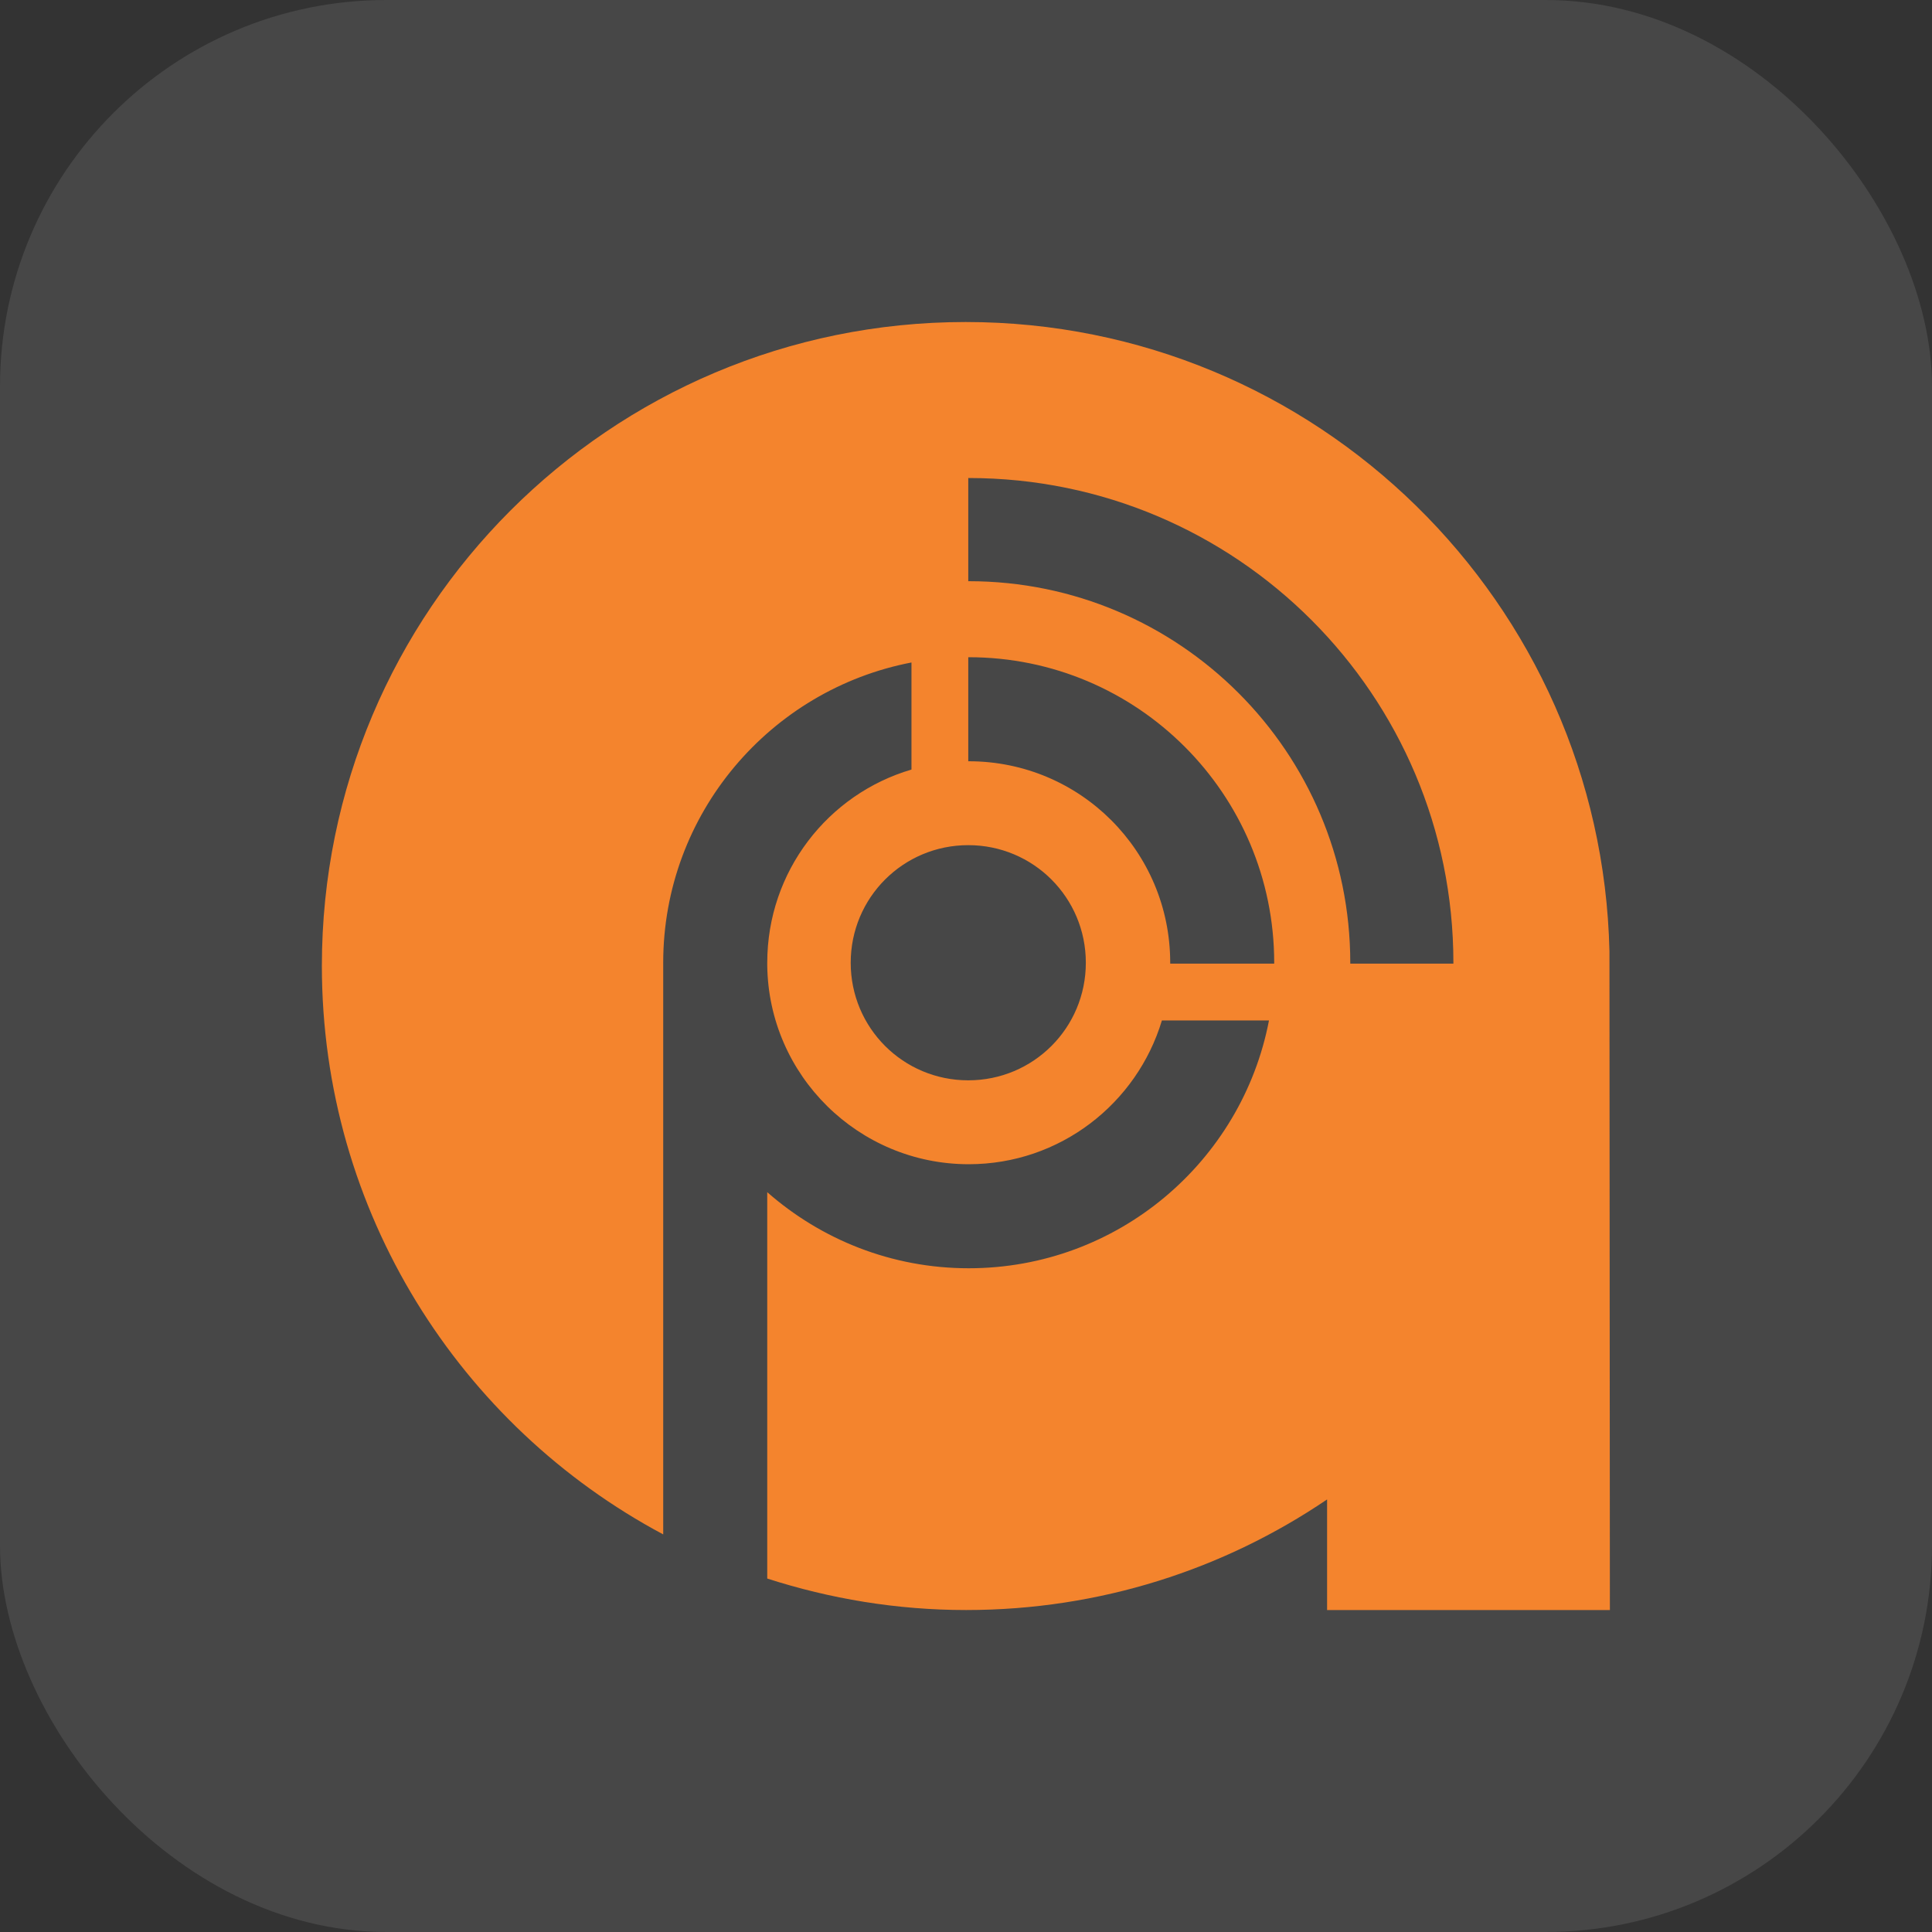
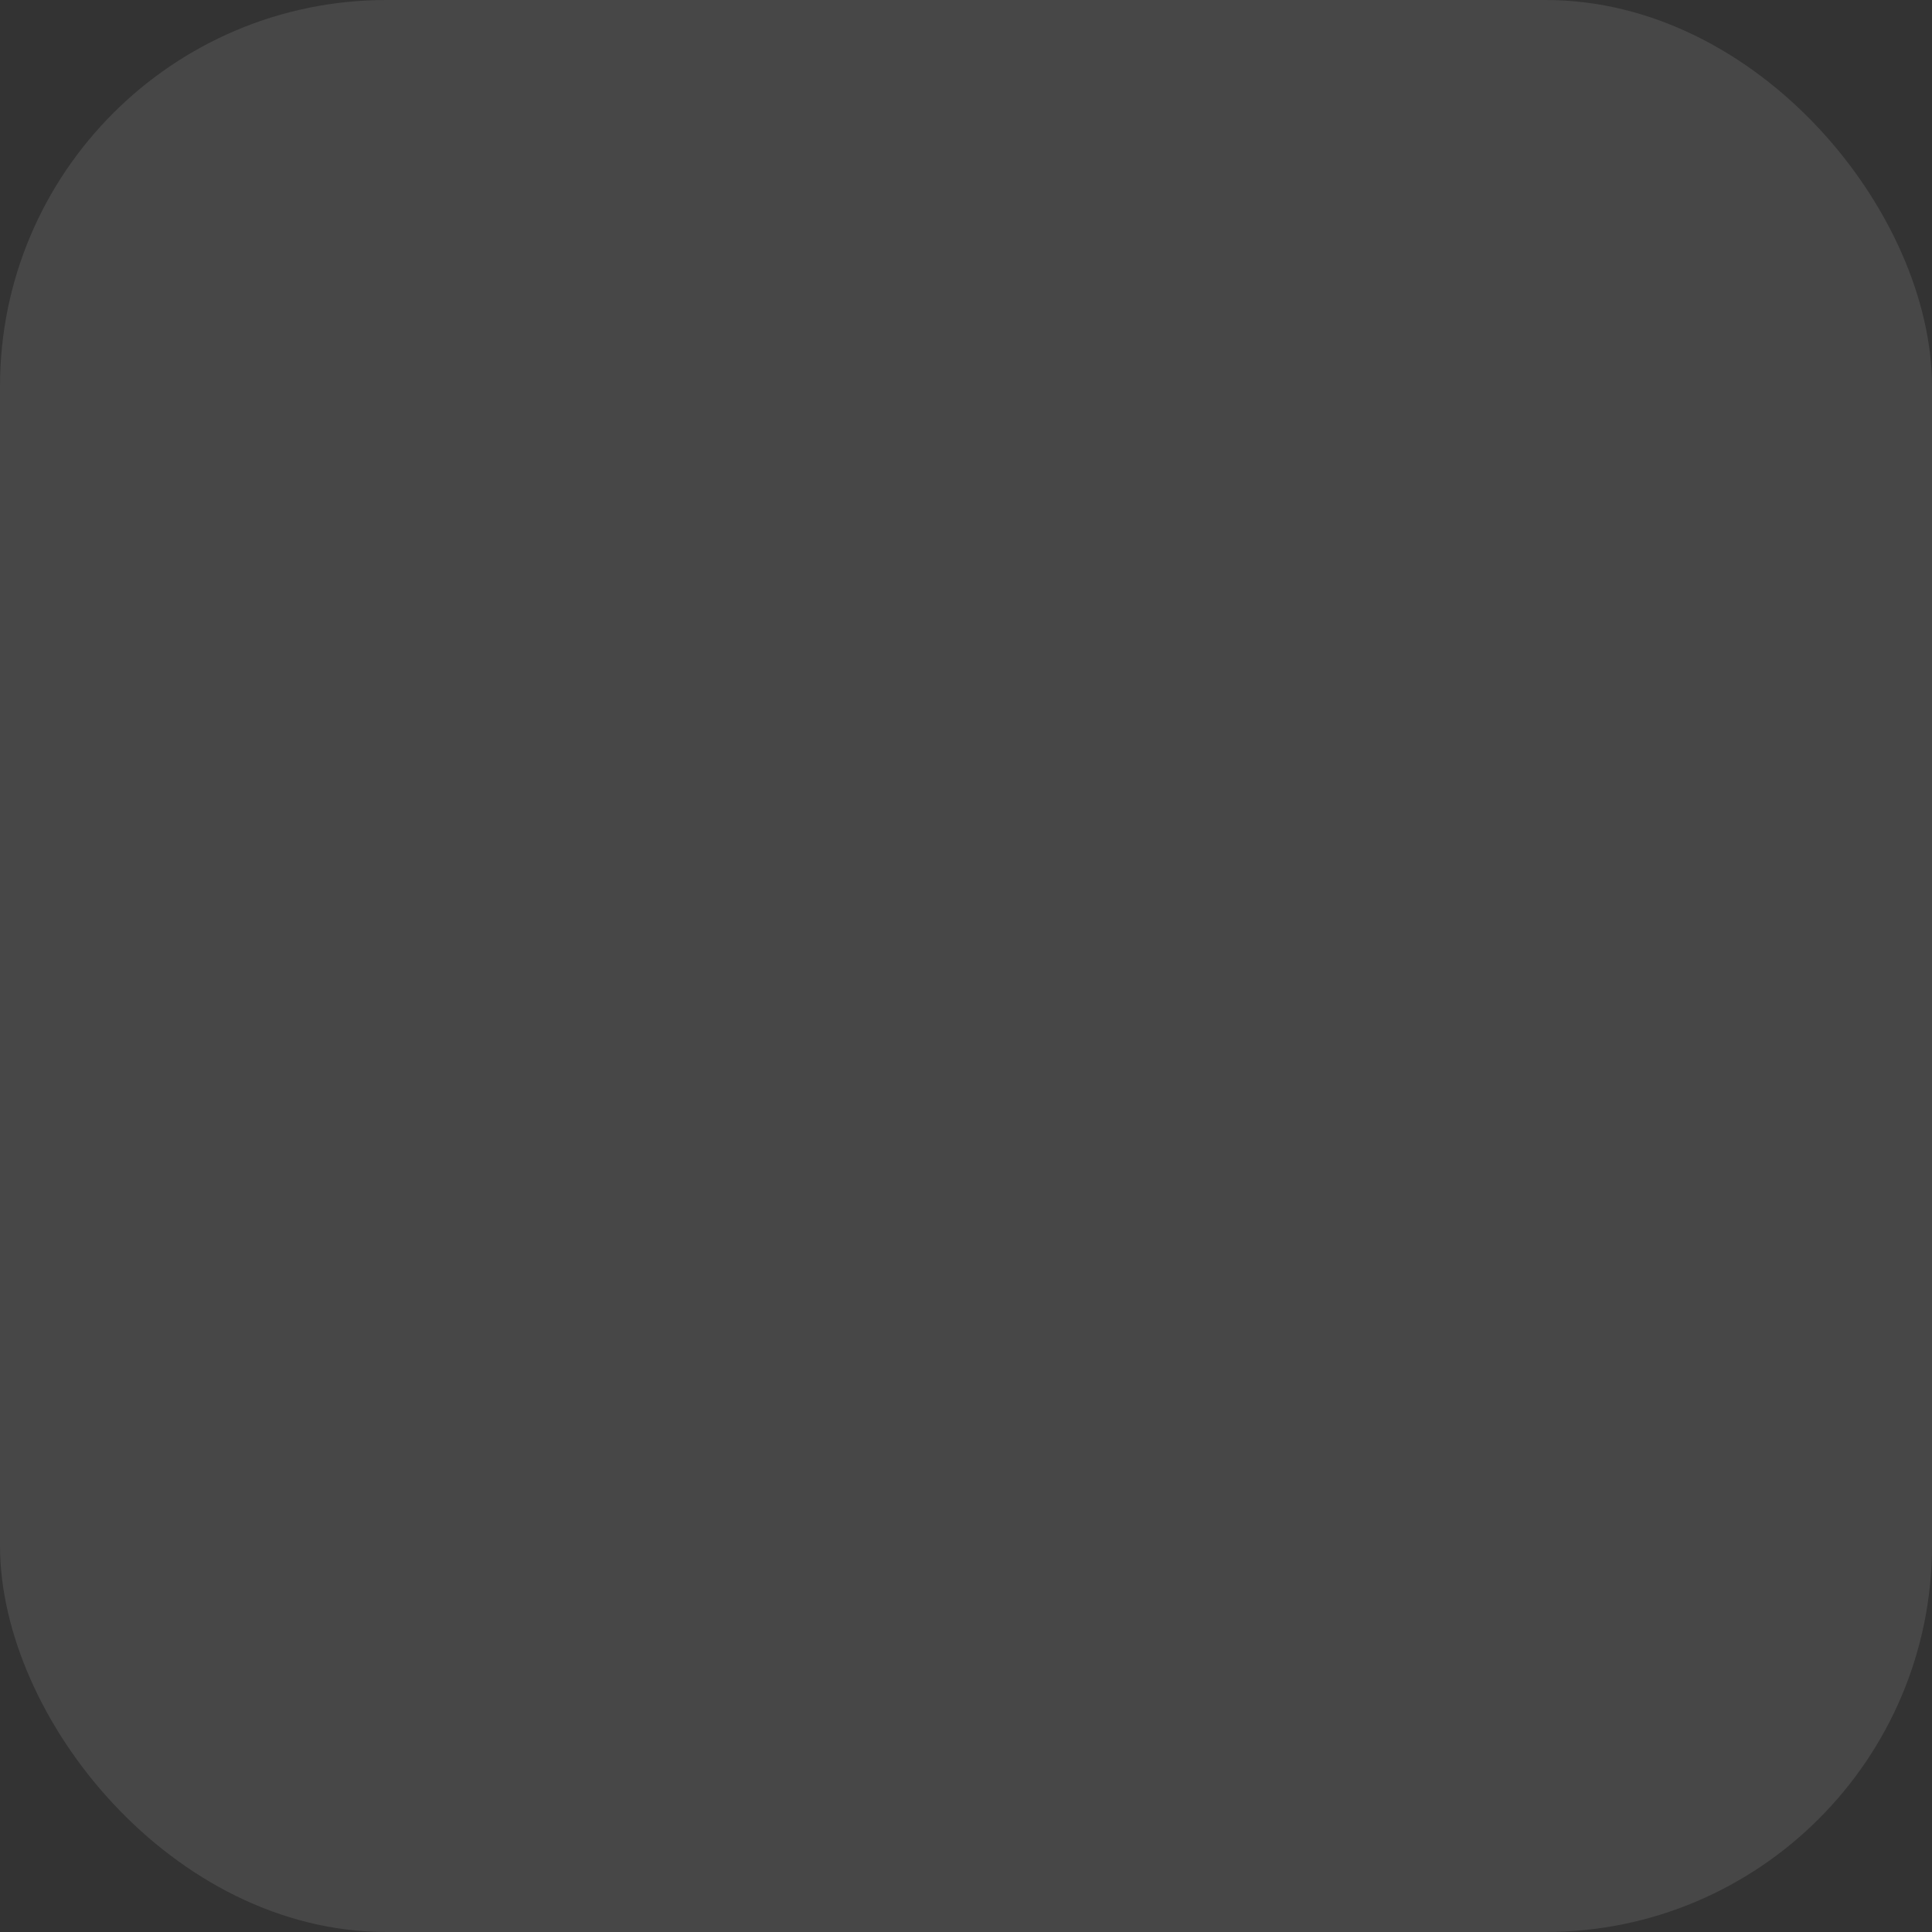
<svg xmlns="http://www.w3.org/2000/svg" width="40" height="40" viewBox="0 0 40 40" fill="none">
  <rect x="0" y="0" width="40" height="40" fill="#333333" stroke="none" />
  <rect opacity="0.1" width="40" height="40" rx="8" fill="white" />
  <g clip-path="url(#clip0_1043_53)">
-     <path d="M33.322 19.697C33.159 12.476 27.259 6.667 19.993 6.667C12.627 6.667 6.664 12.639 6.664 19.996C6.664 25.09 9.523 29.524 13.731 31.768V27.723V20.086C13.731 20.032 13.731 19.987 13.731 19.933C13.731 16.847 15.948 14.277 18.871 13.716V15.933C17.142 16.44 15.885 18.041 15.885 19.933C15.885 19.942 15.885 19.96 15.885 19.969V19.987C15.912 22.267 17.776 24.104 20.056 24.104C21.947 24.104 23.54 22.846 24.056 21.127H26.273C25.712 24.05 23.142 26.258 20.056 26.258C18.455 26.258 16.998 25.66 15.885 24.683V32.682C17.179 33.099 18.563 33.334 20.002 33.334C22.771 33.334 25.341 32.492 27.476 31.044V33.334H33.331L33.322 19.697ZM20.047 22.367C18.699 22.367 17.613 21.281 17.613 19.933C17.613 18.584 18.699 17.498 20.047 17.498C21.395 17.498 22.481 18.584 22.481 19.933C22.481 21.281 21.395 22.367 20.047 22.367ZM26.381 19.951H24.228C24.228 19.942 24.228 19.942 24.228 19.933C24.228 17.625 22.364 15.761 20.056 15.761H20.047V13.607H20.056C23.549 13.607 26.381 16.44 26.381 19.933C26.381 19.942 26.381 19.942 26.381 19.951ZM30.091 19.951H27.956C27.956 19.942 27.956 19.942 27.956 19.933C27.956 15.571 24.418 12.033 20.056 12.033H20.047V9.897H20.056C25.603 9.897 30.091 14.395 30.091 19.933C30.091 19.942 30.091 19.942 30.091 19.951Z" fill="#F4842D" />
-   </g>
+     </g>
  <defs>
    <clipPath id="clip0_1043_53">
      <rect width="26.667" height="26.667" fill="white" transform="translate(6.664 6.667)" />
    </clipPath>
  </defs>
</svg>